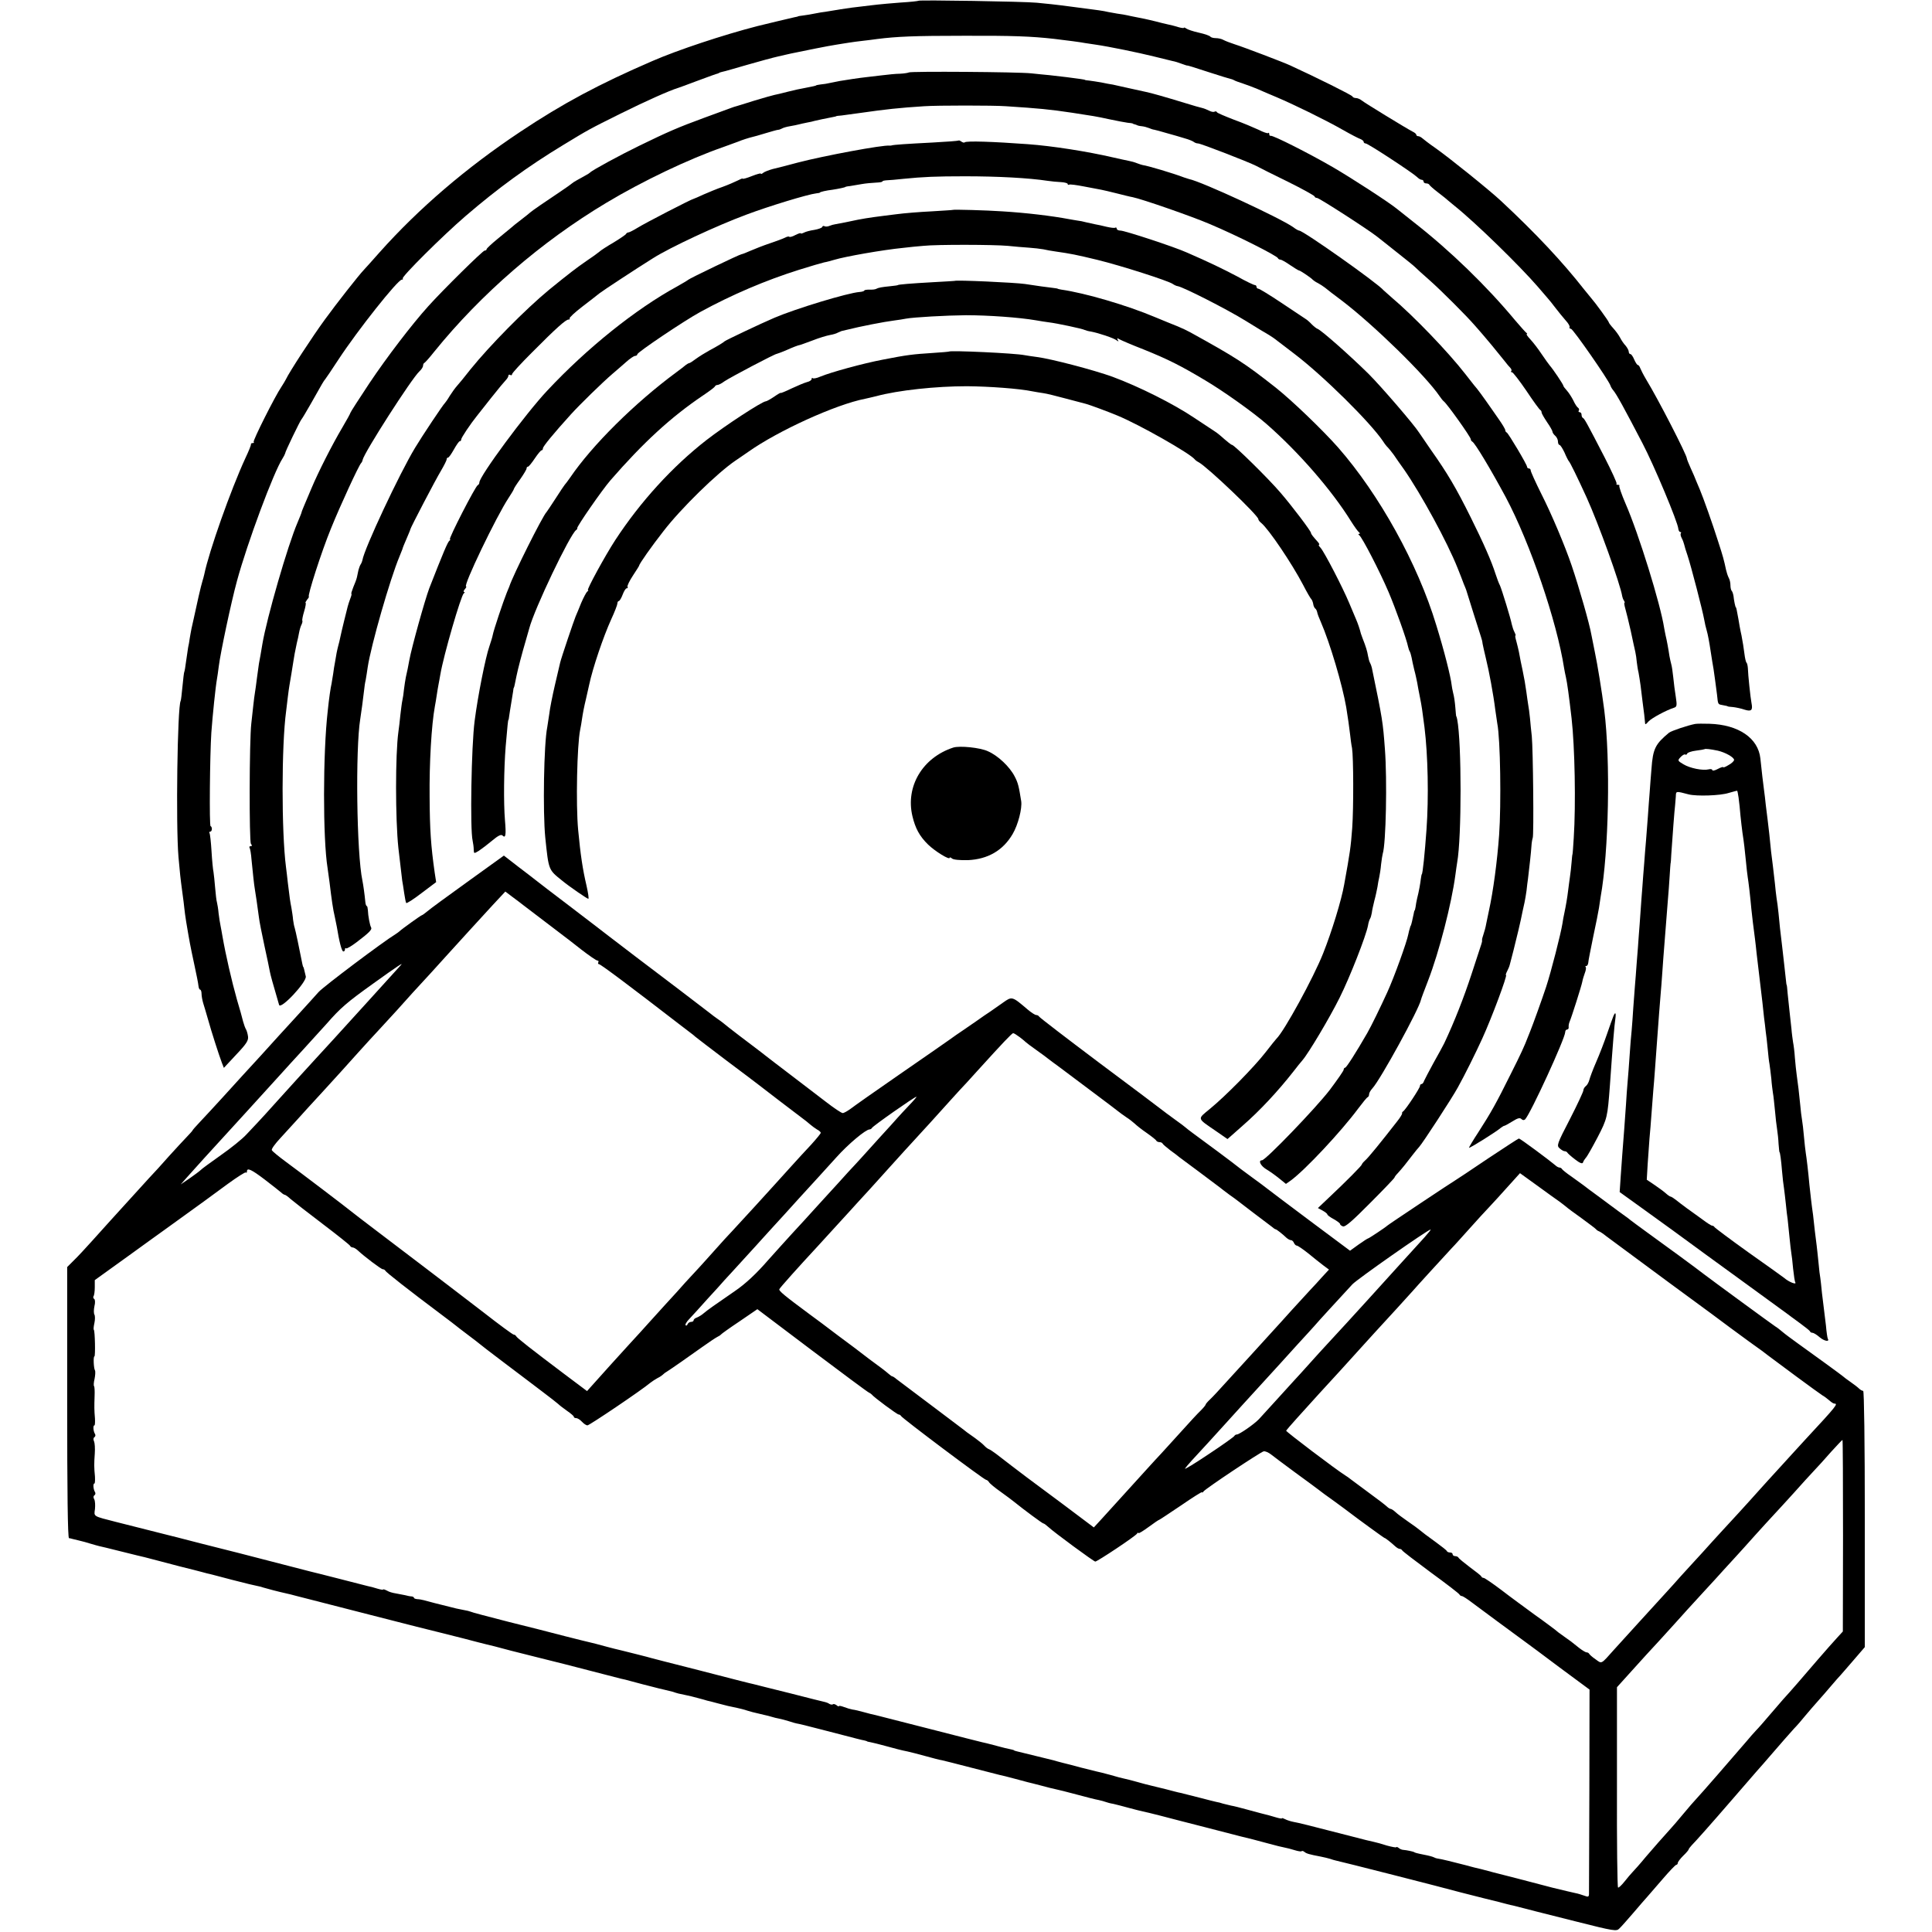
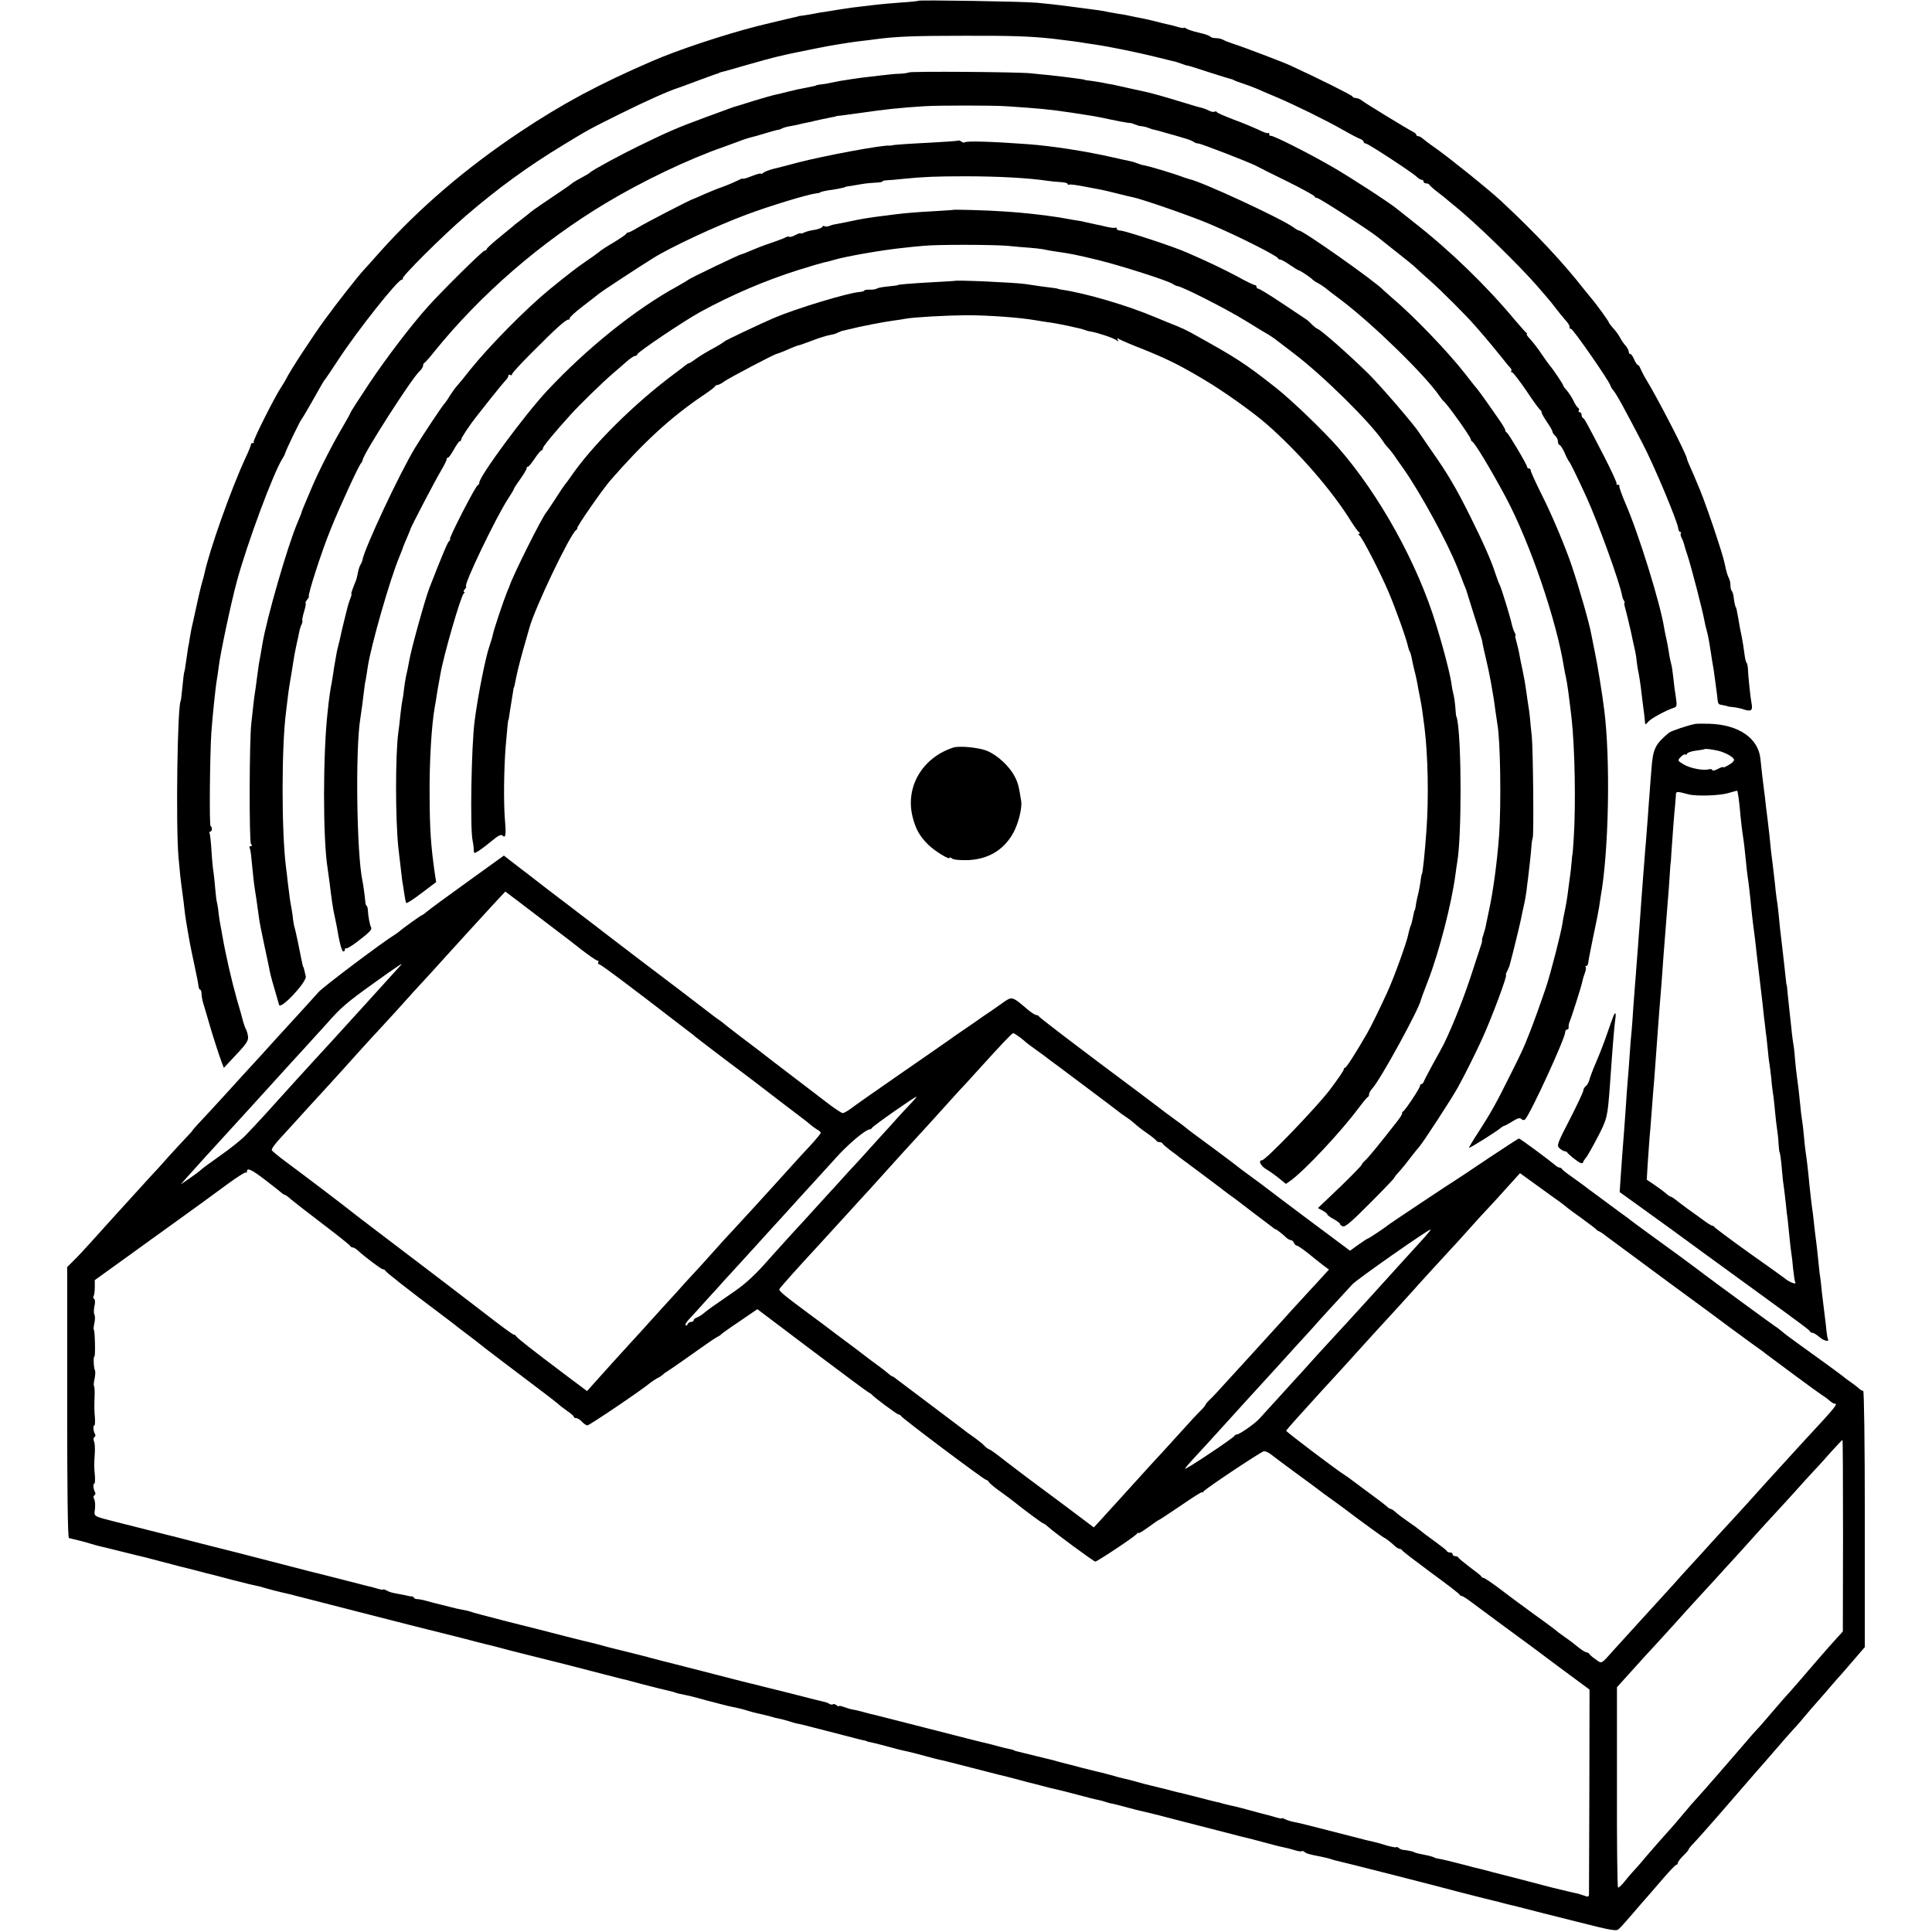
<svg xmlns="http://www.w3.org/2000/svg" version="1.0" width="1064pt" height="1064pt" viewBox="0 0 1064 1064" preserveAspectRatio="xMidYMid meet">
  <g transform="translate(0,1064) scale(0.1,-0.1)" fill="#000000" stroke="none">
    <path d="M5059 10636 c-2 -2 -47 -7 -99 -10 -52 -4 -108 -9 -125 -11 -16 -2 -55 -6 -85 -10 -30 -3 -84 -10 -120 -16 -36 -6 -74 -12 -85 -14 -11 -1 -36 -5 -55 -9 -19 -4 -48 -9 -65 -11 -16 -2 -30 -4 -30 -5 0 -1 -9 -3 -20 -5 -18 -4 -153 -36 -205 -49 -186 -48 -437 -131 -577 -192 -294 -127 -494 -234 -728 -390 -296 -197 -557 -420 -774 -663 -36 -41 -75 -84 -86 -96 -29 -30 -152 -187 -216 -275 -68 -93 -196 -289 -215 -330 -4 -8 -15 -26 -24 -40 -35 -51 -159 -298 -153 -304 4 -3 1 -6 -5 -6 -7 0 -11 -3 -10 -7 1 -5 -13 -39 -31 -77 -79 -171 -200 -512 -226 -639 -2 -10 -7 -27 -10 -37 -8 -25 -32 -130 -49 -211 -3 -13 -8 -35 -11 -49 -3 -14 -7 -38 -10 -55 -2 -16 -6 -39 -9 -51 -2 -12 -7 -45 -11 -75 -4 -30 -8 -56 -10 -59 -2 -3 -6 -39 -10 -80 -4 -41 -8 -77 -10 -80 -18 -31 -27 -684 -12 -860 9 -97 9 -103 22 -200 4 -30 9 -66 10 -80 3 -33 17 -120 22 -145 2 -11 6 -33 9 -50 3 -16 14 -71 25 -121 11 -50 21 -101 22 -113 1 -11 5 -21 9 -21 4 0 8 -10 8 -22 0 -12 4 -35 9 -52 6 -17 17 -58 27 -91 18 -65 59 -193 76 -238 l11 -28 68 73 c57 60 68 78 65 100 -2 15 -7 32 -11 39 -4 6 -11 25 -16 43 -4 17 -19 72 -34 121 -29 103 -62 246 -80 350 -3 17 -7 41 -10 55 -3 14 -8 45 -11 70 -2 25 -7 52 -9 60 -3 9 -7 45 -10 80 -3 36 -7 75 -9 87 -3 13 -8 64 -11 115 -3 50 -8 95 -11 100 -3 4 -1 8 4 8 5 0 9 7 9 15 0 8 -4 15 -7 15 -8 0 -4 392 4 515 7 96 23 251 31 296 2 9 6 40 10 70 9 73 68 352 100 469 56 207 202 600 251 675 7 11 13 23 14 27 0 10 83 181 90 188 3 3 26 41 51 85 64 114 73 129 79 135 3 3 36 52 74 110 107 163 327 440 349 440 6 0 8 3 5 6 -9 8 220 236 347 345 178 153 343 273 536 390 140 85 141 86 314 172 139 69 273 129 320 143 6 2 48 17 95 35 92 34 111 41 123 44 4 2 8 3 10 5 1 1 9 3 17 5 8 1 69 19 135 38 66 19 143 40 170 46 28 6 59 14 70 16 51 11 215 44 251 49 21 4 53 8 69 11 17 3 50 7 75 10 25 3 61 7 80 10 110 14 205 18 480 18 266 1 370 -3 495 -17 69 -8 151 -19 170 -23 11 -2 38 -6 60 -9 70 -10 236 -44 320 -65 44 -11 90 -22 102 -25 12 -2 35 -9 50 -15 16 -6 29 -10 30 -10 5 1 26 -6 128 -39 55 -18 105 -33 110 -34 6 -1 15 -4 20 -7 6 -4 28 -12 50 -19 22 -7 58 -21 80 -30 22 -10 69 -30 105 -45 99 -42 276 -129 365 -180 44 -25 88 -48 98 -51 9 -4 17 -10 17 -15 0 -5 5 -9 11 -9 13 0 258 -161 282 -184 9 -9 20 -16 26 -16 6 0 11 -4 11 -10 0 -5 6 -10 14 -10 8 0 16 -3 18 -8 2 -4 23 -23 48 -42 25 -19 50 -39 56 -45 7 -5 22 -19 35 -29 115 -92 357 -328 459 -446 25 -29 50 -58 55 -64 6 -6 24 -29 40 -50 17 -22 42 -53 57 -70 15 -16 25 -33 22 -38 -3 -4 1 -8 8 -9 11 0 207 -282 217 -312 2 -7 9 -19 16 -27 18 -21 62 -102 160 -290 65 -124 195 -435 198 -472 1 -10 6 -18 11 -18 5 0 6 -3 3 -6 -3 -4 -2 -15 4 -26 6 -11 12 -27 14 -36 2 -9 10 -37 19 -62 19 -57 83 -304 91 -350 3 -19 10 -48 15 -65 5 -16 14 -64 20 -105 6 -41 14 -88 17 -105 6 -40 11 -79 19 -140 6 -58 4 -53 35 -59 13 -2 24 -5 24 -6 0 -1 14 -3 30 -4 17 -2 45 -8 62 -14 38 -12 47 -4 39 36 -6 31 -19 155 -20 192 -1 14 -4 27 -7 30 -4 3 -9 25 -12 50 -3 25 -10 70 -16 100 -7 30 -14 71 -17 90 -8 45 -12 65 -14 65 -3 0 -11 39 -13 62 -2 12 -6 25 -10 29 -4 4 -7 18 -7 31 0 14 -4 32 -10 42 -5 10 -11 29 -14 42 -12 56 -16 72 -45 161 -28 89 -82 241 -100 283 -5 11 -13 31 -19 45 -5 14 -19 46 -31 72 -12 26 -21 50 -21 53 0 19 -158 327 -224 435 -15 25 -29 53 -33 63 -3 9 -9 17 -13 17 -4 0 -13 14 -20 30 -7 17 -16 30 -21 30 -5 0 -9 6 -9 13 0 7 -8 22 -17 33 -10 10 -24 31 -31 45 -8 15 -25 38 -38 52 -13 14 -24 29 -24 32 0 6 -76 110 -95 131 -5 6 -23 28 -40 49 -119 152 -267 310 -458 488 -63 59 -284 237 -362 292 -32 22 -63 46 -71 53 -7 6 -17 12 -23 12 -6 0 -11 3 -11 8 0 4 -9 12 -20 17 -33 17 -264 158 -281 172 -8 7 -23 13 -31 13 -9 0 -18 4 -20 9 -2 7 -197 104 -343 171 -34 16 -257 101 -305 116 -25 8 -53 19 -62 24 -10 6 -29 10 -42 10 -14 0 -27 4 -30 8 -3 5 -31 15 -63 22 -32 7 -64 18 -70 23 -7 5 -13 7 -13 4 0 -3 -15 -1 -32 4 -18 6 -44 12 -58 15 -14 3 -43 10 -65 16 -22 5 -49 12 -60 14 -11 2 -45 9 -75 15 -30 7 -65 13 -77 14 -12 2 -34 6 -50 9 -31 7 -37 8 -208 30 -66 9 -149 18 -185 21 -72 7 -645 16 -651 11z" />
    <path d="M5005 10241 c-3 -2 -25 -6 -48 -7 -23 0 -69 -5 -102 -9 -33 -4 -71 -8 -85 -10 -30 -3 -117 -16 -145 -21 -11 -2 -33 -7 -50 -10 -16 -4 -41 -8 -55 -9 -14 -2 -25 -4 -25 -5 0 -2 -18 -6 -65 -15 -19 -3 -60 -12 -91 -20 -30 -8 -64 -16 -75 -18 -10 -2 -59 -16 -109 -31 -49 -16 -94 -29 -100 -31 -5 -1 -17 -5 -25 -8 -8 -3 -76 -28 -150 -55 -147 -54 -202 -78 -360 -155 -101 -49 -260 -135 -270 -147 -3 -3 -15 -11 -27 -17 -13 -7 -33 -19 -45 -25 -13 -7 -25 -15 -28 -18 -3 -3 -32 -24 -65 -46 -71 -47 -158 -107 -165 -114 -3 -3 -25 -21 -50 -40 -25 -19 -50 -39 -56 -45 -6 -5 -39 -32 -73 -60 -33 -27 -61 -53 -61 -57 0 -5 -5 -8 -11 -8 -10 0 -230 -217 -310 -306 -92 -102 -230 -283 -325 -425 -57 -86 -104 -159 -104 -162 0 -3 -20 -40 -45 -82 -54 -91 -132 -244 -170 -335 -15 -36 -34 -80 -41 -97 -8 -18 -14 -35 -14 -38 -1 -3 -10 -26 -21 -52 -54 -125 -170 -527 -194 -670 -7 -43 -14 -83 -19 -108 -2 -12 -7 -48 -11 -80 -4 -33 -9 -69 -11 -80 -2 -11 -6 -42 -9 -70 -3 -27 -8 -72 -11 -100 -11 -94 -12 -649 -2 -662 7 -9 7 -13 -1 -13 -7 0 -10 -4 -6 -10 3 -5 8 -33 10 -62 8 -80 14 -140 19 -168 4 -25 13 -82 22 -152 2 -20 16 -90 30 -155 14 -65 28 -129 30 -143 4 -21 15 -61 51 -184 8 -29 154 127 147 157 -9 39 -12 52 -14 52 -1 0 -3 8 -5 17 -15 78 -38 186 -42 198 -3 8 -7 29 -9 45 -1 17 -6 46 -9 65 -7 36 -9 48 -20 140 -3 30 -8 69 -10 85 -25 194 -25 670 1 860 2 17 6 50 9 75 3 25 7 54 9 65 5 29 17 101 21 128 3 23 11 66 20 107 4 14 9 39 12 55 3 17 9 37 14 46 4 9 6 18 4 21 -2 2 2 25 10 51 8 26 11 47 8 47 -3 0 1 7 8 17 8 9 12 17 10 17 -9 3 69 247 122 376 50 124 154 349 166 360 3 3 7 10 8 17 8 40 271 450 313 488 11 10 20 24 20 31 0 7 3 14 8 16 4 2 29 30 55 63 257 317 587 603 946 818 200 120 454 241 641 306 36 13 74 27 85 31 21 9 62 22 80 26 6 1 37 10 70 20 33 10 65 19 70 19 6 0 15 4 21 7 6 4 26 10 45 13 19 3 41 8 49 10 8 2 29 7 45 10 17 3 35 7 40 9 11 3 68 15 100 21 11 2 20 4 20 5 0 1 14 3 30 4 17 2 66 9 110 15 133 19 205 27 345 36 74 5 381 5 450 0 183 -12 238 -17 365 -36 117 -18 127 -19 205 -36 41 -9 86 -17 100 -19 14 -1 26 -3 28 -4 1 -2 7 -4 12 -5 6 -1 11 -4 13 -5 1 -1 12 -4 24 -5 12 -1 30 -6 40 -10 10 -4 23 -9 28 -9 6 -1 37 -9 70 -19 33 -9 78 -22 100 -29 22 -6 44 -15 50 -20 5 -4 15 -8 23 -8 15 0 278 -102 321 -124 14 -8 92 -47 174 -87 81 -40 147 -77 147 -81 0 -4 6 -8 13 -8 12 0 286 -177 332 -214 11 -9 59 -46 106 -84 47 -37 93 -74 101 -82 8 -8 46 -43 84 -76 66 -59 199 -192 244 -244 12 -14 34 -38 48 -55 23 -26 64 -76 122 -148 8 -11 20 -25 27 -32 7 -7 9 -15 6 -19 -4 -3 -2 -6 4 -6 5 0 41 -46 79 -102 38 -57 72 -104 77 -106 4 -2 7 -8 7 -14 0 -5 14 -29 30 -53 17 -24 30 -48 30 -53 0 -5 7 -15 15 -22 8 -7 15 -21 15 -31 0 -11 4 -19 8 -19 5 0 17 -19 28 -42 10 -24 21 -45 24 -48 6 -5 46 -86 98 -200 65 -143 186 -478 196 -544 1 -6 5 -17 9 -23 5 -7 6 -13 3 -13 -2 0 0 -15 5 -32 5 -18 19 -73 30 -123 10 -49 22 -101 25 -115 3 -14 7 -39 8 -55 2 -17 6 -44 10 -60 3 -17 8 -48 11 -70 3 -22 8 -62 11 -90 9 -66 11 -86 13 -109 1 -19 2 -19 20 1 18 19 98 62 142 76 14 5 15 13 8 59 -5 29 -11 78 -14 108 -3 30 -8 63 -11 72 -3 10 -7 30 -10 45 -5 36 -16 94 -21 113 -2 8 -5 26 -8 41 -20 131 -140 519 -213 686 -22 51 -37 95 -34 98 3 3 -1 5 -8 5 -7 0 -11 3 -7 6 3 3 -27 69 -67 147 -97 188 -110 211 -118 215 -5 2 -8 10 -8 18 0 8 -5 14 -11 14 -5 0 -8 4 -4 9 3 5 1 12 -5 16 -5 3 -17 21 -25 39 -9 18 -25 43 -35 54 -11 12 -20 24 -20 27 0 7 -57 92 -75 112 -5 6 -26 35 -45 63 -19 29 -47 65 -62 81 -15 16 -24 29 -20 29 4 0 3 4 -3 8 -5 4 -32 34 -60 67 -158 190 -357 383 -555 538 -47 37 -90 71 -97 77 -44 36 -249 169 -352 229 -133 77 -331 177 -343 173 -5 -1 -8 3 -8 10 0 6 -3 9 -6 5 -3 -3 -27 5 -52 18 -26 12 -87 38 -137 56 -49 19 -92 37 -93 41 -2 5 -8 6 -13 3 -5 -3 -18 -1 -29 5 -12 6 -29 13 -38 15 -9 2 -53 14 -97 28 -108 33 -185 55 -215 61 -14 3 -55 12 -91 20 -36 8 -77 17 -90 20 -13 2 -42 7 -64 12 -22 4 -51 8 -65 10 -14 1 -25 3 -25 4 0 1 -11 3 -25 5 -14 2 -47 6 -75 10 -27 3 -70 8 -95 11 -25 2 -70 7 -100 10 -72 8 -668 12 -675 5z" />
    <path d="M5279 9866 c-2 -2 -67 -7 -144 -11 -136 -7 -215 -12 -225 -16 -3 -1 -8 -1 -11 -1 -35 5 -362 -56 -504 -93 -55 -15 -118 -31 -140 -36 -21 -6 -45 -15 -52 -21 -7 -6 -13 -8 -13 -4 0 3 -22 -3 -50 -14 -27 -11 -50 -17 -50 -14 0 3 -12 -2 -27 -10 -16 -8 -53 -24 -83 -35 -30 -10 -77 -30 -105 -42 -27 -13 -52 -23 -55 -24 -11 -1 -270 -135 -308 -159 -23 -14 -46 -26 -51 -26 -5 0 -11 -4 -13 -8 -1 -4 -32 -25 -68 -47 -36 -21 -72 -44 -80 -52 -8 -7 -40 -30 -70 -50 -50 -34 -102 -74 -205 -158 -130 -107 -328 -308 -433 -438 -31 -40 -65 -81 -75 -92 -10 -11 -28 -36 -40 -55 -11 -19 -24 -37 -27 -40 -9 -7 -127 -184 -164 -246 -85 -140 -281 -558 -290 -619 -1 -5 -5 -16 -9 -22 -5 -7 -10 -22 -13 -33 -2 -11 -6 -28 -8 -38 -2 -10 -11 -35 -20 -55 -8 -20 -13 -37 -11 -37 3 0 0 -12 -6 -27 -6 -16 -12 -35 -14 -43 -2 -8 -11 -44 -20 -80 -9 -36 -18 -76 -21 -90 -3 -14 -7 -33 -10 -42 -3 -10 -7 -29 -10 -43 -2 -14 -6 -37 -9 -52 -3 -16 -8 -44 -10 -63 -3 -19 -7 -44 -9 -55 -5 -21 -14 -81 -21 -150 -27 -234 -27 -705 -1 -865 2 -14 7 -50 11 -80 11 -92 19 -149 29 -190 3 -14 8 -38 11 -54 13 -81 27 -136 36 -136 5 0 9 5 9 12 0 6 3 9 6 5 3 -3 29 12 58 34 70 53 86 70 80 81 -7 11 -17 65 -18 96 -1 12 -3 22 -6 22 -3 0 -7 10 -8 23 -4 42 -11 92 -16 117 -32 149 -39 724 -12 890 4 23 17 120 22 165 1 11 4 34 8 50 3 17 8 48 11 70 18 120 123 486 175 610 7 17 14 35 16 40 1 6 11 31 23 58 11 26 21 49 21 52 1 9 137 270 169 323 17 29 31 57 31 62 0 6 3 10 8 10 4 0 18 20 32 45 14 25 28 45 32 45 5 0 8 4 8 10 0 9 50 84 87 130 6 8 42 53 79 100 37 47 74 91 81 98 7 7 13 18 13 23 0 6 5 7 10 4 6 -3 10 -2 10 4 0 6 49 59 108 118 136 137 188 183 203 183 7 0 9 3 6 6 -3 4 28 33 71 66 42 32 84 65 94 73 13 11 211 141 293 192 94 60 354 181 516 241 125 47 339 112 384 117 11 1 20 3 20 4 0 4 36 12 70 16 33 5 70 13 70 15 0 1 11 4 25 5 14 2 43 7 65 11 22 4 57 7 77 8 21 1 38 3 38 7 0 3 10 5 23 6 12 0 54 4 92 8 110 11 179 14 340 14 179 0 350 -9 455 -25 19 -3 52 -6 72 -7 21 -1 38 -6 38 -10 0 -5 3 -6 8 -4 4 3 41 -2 82 -10 41 -8 84 -16 95 -18 11 -2 49 -11 85 -20 36 -9 75 -19 88 -21 50 -10 322 -104 427 -149 149 -63 367 -173 373 -187 2 -5 8 -8 14 -8 5 0 29 -13 53 -30 24 -16 46 -30 50 -30 6 0 67 -41 75 -51 3 -3 15 -12 28 -18 13 -7 31 -19 40 -26 9 -8 52 -41 95 -73 174 -133 458 -410 536 -525 8 -12 18 -24 22 -27 18 -13 149 -197 149 -209 0 -5 4 -11 8 -13 14 -6 100 -149 185 -307 134 -252 281 -683 321 -941 2 -14 7 -36 10 -50 7 -31 17 -104 31 -225 18 -158 24 -475 12 -660 -3 -49 -6 -90 -7 -90 -1 0 -3 -20 -5 -45 -2 -25 -6 -61 -9 -80 -3 -19 -7 -53 -10 -75 -5 -42 -12 -82 -21 -125 -3 -14 -8 -38 -10 -55 -9 -57 -63 -268 -90 -350 -20 -61 -74 -211 -88 -245 -6 -14 -11 -27 -12 -30 -19 -50 -38 -92 -96 -207 -80 -161 -107 -209 -177 -318 -29 -44 -52 -83 -52 -86 0 -6 151 88 177 111 7 5 15 10 18 10 3 0 23 11 44 24 29 18 41 22 50 13 7 -7 14 -7 20 -2 30 31 221 447 221 481 0 8 5 14 10 14 6 0 10 6 9 13 -1 6 1 19 4 27 12 27 67 201 71 223 2 12 9 34 14 48 6 15 8 30 5 33 -4 3 -2 6 3 6 5 0 10 8 11 18 0 9 13 73 27 142 15 69 29 141 32 160 3 19 7 46 9 60 45 248 55 752 20 1030 -13 101 -37 249 -52 320 -8 41 -17 84 -19 95 -10 59 -68 261 -108 379 -36 107 -112 287 -168 397 -32 64 -58 122 -58 128 0 6 -4 11 -10 11 -5 0 -10 4 -10 9 0 12 -103 185 -112 189 -5 2 -8 8 -8 13 0 5 -16 32 -35 59 -19 28 -52 74 -72 103 -20 28 -41 57 -47 64 -12 14 -17 20 -66 83 -94 121 -284 319 -405 421 -22 19 -42 37 -45 40 -32 39 -443 329 -465 329 -4 0 -19 8 -33 19 -73 51 -504 251 -574 265 -7 2 -20 6 -28 9 -57 22 -198 64 -227 68 -5 1 -18 5 -31 10 -12 5 -33 11 -45 13 -12 2 -51 11 -87 19 -143 33 -333 63 -470 73 -190 14 -339 19 -347 10 -3 -3 -11 -1 -18 4 -7 5 -14 8 -16 6z" />
    <path d="M5247 9484 c-1 -1 -54 -4 -117 -8 -63 -3 -151 -10 -195 -16 -44 -5 -100 -13 -125 -16 -25 -3 -63 -10 -85 -14 -45 -10 -102 -21 -125 -25 -8 -1 -23 -5 -32 -9 -9 -4 -21 -5 -27 -2 -5 3 -11 2 -13 -4 -1 -5 -21 -12 -43 -16 -22 -3 -48 -10 -57 -15 -10 -5 -18 -7 -18 -4 0 3 -13 -1 -29 -9 -16 -9 -31 -13 -34 -10 -3 3 -13 1 -24 -5 -10 -5 -47 -19 -83 -31 -36 -12 -84 -31 -107 -41 -24 -11 -46 -19 -49 -19 -9 0 -288 -134 -294 -141 -3 -3 -30 -19 -60 -36 -229 -125 -496 -339 -716 -574 -121 -129 -374 -472 -374 -506 0 -6 -4 -13 -9 -15 -12 -4 -163 -298 -153 -298 4 0 2 -4 -3 -8 -9 -6 -34 -65 -111 -262 -24 -64 -97 -325 -110 -397 -5 -30 -12 -62 -19 -93 -3 -14 -7 -43 -10 -65 -2 -22 -6 -50 -9 -62 -3 -12 -7 -48 -11 -80 -3 -32 -8 -74 -11 -94 -17 -123 -17 -479 0 -639 9 -80 18 -157 21 -179 3 -13 7 -45 11 -70 4 -25 8 -49 11 -54 2 -4 40 20 84 54 l81 61 -8 52 c-21 148 -27 236 -28 416 -2 185 10 397 29 500 3 14 7 41 10 60 3 19 7 46 10 60 3 14 7 39 10 55 18 107 114 436 129 447 6 4 7 8 2 8 -5 0 -3 7 4 15 7 8 10 15 7 15 -19 0 167 387 234 488 16 24 29 46 29 49 0 3 16 28 35 54 19 27 35 54 35 59 0 6 3 10 8 10 4 0 21 21 37 45 17 25 33 45 38 45 4 0 7 5 7 11 0 10 58 81 155 188 48 53 175 177 229 223 22 18 55 48 75 65 20 18 42 33 49 33 6 0 12 4 12 9 0 11 259 185 345 232 177 97 364 176 545 233 63 20 126 38 139 41 13 2 38 9 55 14 59 18 268 55 381 66 33 4 83 9 110 11 74 8 390 7 465 0 36 -4 88 -8 116 -10 28 -2 64 -6 80 -9 16 -4 46 -9 67 -12 84 -12 114 -18 230 -46 131 -32 393 -116 416 -133 7 -5 19 -11 27 -12 31 -5 273 -128 376 -192 60 -37 117 -72 127 -77 10 -6 31 -20 47 -33 16 -12 56 -43 89 -68 160 -121 423 -381 493 -486 8 -13 20 -28 26 -33 6 -6 20 -24 32 -40 11 -17 36 -52 56 -80 95 -137 239 -401 296 -545 12 -30 27 -68 33 -85 7 -16 13 -32 14 -35 5 -18 78 -248 82 -260 3 -8 7 -24 8 -35 2 -11 10 -47 18 -80 17 -68 42 -202 52 -285 4 -30 9 -64 11 -75 17 -85 22 -445 10 -613 -10 -142 -33 -314 -56 -417 -5 -22 -11 -54 -15 -72 -3 -18 -10 -44 -15 -58 -5 -14 -9 -29 -8 -33 1 -4 -1 -14 -4 -22 -3 -8 -27 -82 -54 -165 -42 -128 -93 -259 -150 -380 -8 -16 -35 -66 -60 -110 -24 -44 -47 -88 -51 -97 -3 -10 -9 -18 -14 -18 -5 0 -9 -5 -9 -11 0 -11 -79 -131 -93 -140 -5 -3 -7 -8 -5 -11 1 -2 -10 -22 -27 -43 -88 -113 -160 -202 -177 -216 -10 -9 -18 -19 -18 -22 0 -6 -86 -93 -185 -186 l-57 -54 26 -14 c14 -8 26 -17 26 -21 0 -4 16 -16 35 -26 19 -11 35 -22 35 -27 0 -4 7 -10 16 -13 12 -5 53 31 150 129 74 74 134 137 134 140 0 3 8 14 18 24 23 25 51 60 82 101 14 18 30 38 36 44 18 19 181 269 212 326 37 66 101 195 135 270 53 116 140 350 131 350 -3 0 0 9 6 21 6 11 13 28 15 37 2 9 11 44 20 77 15 59 41 166 50 215 3 14 8 36 11 50 3 14 8 43 11 65 2 22 6 51 8 65 7 57 17 147 19 180 1 20 5 40 7 45 7 12 2 490 -5 560 -3 28 -8 73 -10 100 -3 28 -7 61 -10 75 -2 14 -7 45 -10 70 -6 44 -11 71 -21 120 -6 27 -13 61 -20 100 -3 14 -9 40 -14 58 -5 17 -8 32 -5 32 3 0 0 8 -5 18 -6 11 -12 30 -15 43 -7 36 -55 191 -65 214 -6 11 -17 40 -25 65 -22 69 -64 165 -136 310 -81 163 -128 243 -220 373 -30 44 -59 86 -65 95 -28 44 -208 253 -277 322 -97 96 -260 241 -282 249 -6 2 -20 13 -32 25 -11 12 -27 26 -36 31 -9 6 -68 45 -132 88 -63 42 -120 77 -126 77 -5 0 -10 5 -10 10 0 6 -4 10 -9 10 -6 0 -50 21 -98 48 -82 43 -154 78 -276 131 -71 32 -343 121 -366 121 -12 0 -21 5 -21 11 0 5 -4 8 -8 5 -4 -3 -26 0 -48 5 -21 5 -50 12 -64 14 -14 3 -36 8 -50 11 -14 4 -34 8 -45 9 -11 2 -32 5 -47 8 -95 18 -237 35 -368 43 -88 6 -269 11 -273 8z" />
    <path d="M5257 9093 c-1 0 -54 -4 -117 -7 -126 -7 -195 -13 -195 -16 0 -1 -18 -4 -40 -6 -50 -5 -67 -8 -80 -15 -5 -3 -22 -5 -37 -4 -16 0 -28 -2 -28 -5 0 -3 -12 -7 -26 -8 -66 -5 -352 -92 -469 -142 -73 -31 -269 -124 -275 -130 -7 -7 -40 -27 -85 -51 -22 -12 -54 -32 -72 -45 -17 -13 -34 -24 -38 -24 -3 0 -11 -5 -18 -10 -7 -6 -30 -24 -52 -40 -229 -169 -464 -402 -585 -580 -13 -19 -27 -37 -30 -40 -3 -3 -25 -36 -50 -75 -25 -38 -47 -72 -50 -75 -21 -20 -187 -352 -205 -410 -1 -3 -7 -18 -14 -34 -18 -44 -73 -208 -77 -232 -2 -12 -11 -40 -19 -64 -21 -60 -63 -270 -81 -410 -18 -137 -26 -598 -11 -660 3 -14 6 -36 6 -49 1 -23 1 -23 29 -6 15 10 48 35 73 56 32 27 49 35 56 28 18 -18 21 2 14 84 -8 97 -6 281 4 407 10 117 13 145 15 145 1 0 3 9 4 20 2 11 6 43 11 70 5 28 9 58 11 68 1 9 2 18 4 20 2 2 5 17 14 62 8 40 31 127 51 195 9 30 18 62 20 70 28 107 224 517 258 541 5 3 7 8 6 10 -5 6 137 211 183 264 181 208 332 347 508 466 36 24 67 47 68 52 2 4 8 7 14 7 5 0 22 8 36 19 30 21 277 151 289 152 5 1 26 9 48 18 40 18 71 30 80 31 3 0 34 12 70 25 35 14 79 27 96 30 18 3 37 9 43 13 6 3 16 7 21 9 6 1 19 4 30 7 71 18 204 44 260 51 22 3 51 7 64 10 43 8 222 18 331 19 122 0 292 -12 385 -28 22 -4 54 -9 70 -11 44 -5 189 -36 198 -42 4 -2 20 -7 35 -9 43 -8 126 -36 141 -48 12 -8 13 -8 7 2 -6 11 -4 11 10 3 11 -6 69 -31 131 -55 136 -55 202 -88 341 -171 98 -58 264 -176 337 -240 176 -154 359 -364 465 -535 19 -30 39 -58 45 -62 6 -5 6 -8 0 -8 -6 0 -5 -3 1 -8 15 -10 112 -197 161 -312 38 -89 100 -262 108 -303 2 -9 6 -21 9 -25 3 -5 7 -19 10 -33 2 -13 9 -44 15 -69 7 -25 13 -56 16 -70 2 -14 9 -50 15 -80 10 -50 13 -72 25 -165 19 -153 24 -386 11 -565 -9 -127 -21 -245 -26 -245 -1 0 -3 -11 -5 -25 -3 -26 -10 -67 -21 -110 -3 -14 -7 -34 -8 -45 -2 -11 -4 -20 -6 -20 -1 0 -3 -9 -5 -20 -5 -26 -13 -59 -15 -62 -2 -2 -4 -7 -5 -13 -1 -5 -4 -13 -5 -17 -1 -5 -3 -12 -4 -18 -8 -43 -78 -237 -116 -320 -37 -81 -89 -188 -110 -224 -61 -106 -115 -191 -122 -191 -4 0 -8 -5 -8 -11 0 -6 -35 -56 -77 -112 -76 -99 -353 -387 -373 -387 -22 0 -8 -30 23 -49 19 -11 51 -34 72 -51 l37 -30 27 19 c77 56 276 268 371 396 25 33 48 62 53 63 4 2 7 9 7 16 0 7 8 21 18 32 44 47 258 438 268 489 1 6 19 53 39 105 61 158 129 423 150 580 3 25 8 56 10 70 25 138 25 661 0 789 -2 9 -4 16 -5 16 -1 0 -3 22 -5 48 -2 27 -7 63 -12 80 -4 18 -8 37 -8 42 -5 47 -41 190 -85 332 -102 338 -314 720 -541 979 -84 95 -252 257 -344 330 -173 136 -217 164 -470 304 -16 9 -48 24 -70 33 -22 8 -78 32 -125 51 -152 64 -382 132 -515 151 -11 2 -20 4 -20 5 0 1 -13 3 -30 5 -29 3 -84 11 -150 21 -55 8 -382 23 -388 17z" />
-     <path d="M5227 8704 c-1 -1 -43 -5 -93 -8 -107 -7 -136 -10 -274 -37 -109 -21 -281 -68 -342 -93 -20 -9 -38 -12 -42 -9 -3 4 -6 2 -6 -4 0 -6 -11 -14 -25 -17 -15 -4 -53 -20 -85 -35 -33 -16 -60 -27 -60 -25 0 3 -17 -7 -37 -21 -21 -14 -41 -25 -45 -25 -20 0 -225 -134 -328 -214 -186 -145 -362 -337 -502 -551 -56 -86 -159 -275 -150 -275 4 0 2 -4 -4 -8 -5 -4 -20 -32 -33 -62 -12 -30 -26 -64 -31 -75 -10 -24 -80 -231 -85 -254 -2 -9 -15 -65 -29 -124 -14 -60 -28 -131 -31 -159 -4 -28 -9 -60 -11 -72 -19 -92 -25 -467 -11 -609 19 -181 17 -176 93 -237 40 -33 138 -100 144 -100 4 0 -1 33 -10 73 -21 89 -33 169 -46 307 -13 140 -6 466 11 550 3 14 8 43 11 65 3 22 12 69 21 105 8 36 16 72 18 80 19 90 77 262 121 359 19 41 34 80 34 87 0 8 4 14 8 14 4 0 14 16 21 35 7 19 17 35 22 35 6 0 8 4 5 8 -3 5 10 32 29 61 19 29 35 54 35 56 0 9 69 107 134 190 98 127 296 320 396 388 14 9 45 31 70 48 165 117 484 262 645 293 11 2 38 9 60 14 122 33 330 55 500 55 123 -1 288 -13 360 -28 17 -3 44 -8 60 -10 17 -2 73 -16 125 -30 52 -14 102 -27 110 -29 20 -5 125 -44 175 -65 121 -50 399 -208 425 -241 3 -4 12 -11 22 -16 49 -27 328 -293 328 -313 0 -5 7 -14 16 -21 42 -35 168 -222 230 -340 21 -41 42 -77 46 -80 3 -3 8 -14 10 -25 1 -11 7 -23 11 -26 5 -3 9 -12 11 -20 1 -8 10 -32 20 -54 51 -117 119 -348 140 -470 8 -49 18 -118 22 -155 2 -19 6 -51 10 -70 8 -49 9 -327 1 -440 -8 -106 -12 -134 -44 -310 -15 -87 -69 -262 -116 -380 -53 -134 -215 -430 -257 -470 -3 -3 -30 -36 -60 -75 -63 -81 -218 -239 -307 -312 -70 -58 -73 -49 35 -123 l62 -43 23 20 c12 11 39 35 61 54 93 81 193 188 280 299 19 25 41 52 49 61 33 38 150 234 205 345 56 112 145 339 156 397 2 15 8 32 11 37 4 6 8 21 10 33 1 12 8 42 14 67 7 25 14 59 17 75 2 17 7 41 10 55 3 14 8 45 10 70 3 25 7 51 9 58 18 54 25 409 12 577 -11 149 -13 163 -72 448 -2 9 -7 22 -10 27 -4 6 -8 23 -11 38 -4 25 -11 49 -30 97 -4 11 -8 22 -9 25 -6 25 -18 59 -25 75 -5 11 -23 54 -40 95 -37 88 -135 277 -157 303 -9 9 -13 17 -9 17 4 0 1 7 -6 15 -27 30 -38 44 -38 50 0 10 -105 149 -170 224 -65 76 -253 261 -265 261 -4 0 -21 13 -69 55 -7 6 -19 15 -27 20 -9 6 -60 40 -115 76 -112 75 -301 170 -447 224 -102 37 -338 99 -417 109 -25 3 -55 8 -67 10 -53 11 -408 27 -416 20z" />
    <path d="M9335 6653 c-41 -8 -130 -38 -143 -48 -76 -63 -89 -88 -97 -200 -3 -39 -8 -97 -10 -130 -3 -33 -7 -94 -10 -135 -3 -41 -8 -100 -10 -130 -3 -30 -7 -86 -10 -125 -3 -38 -8 -97 -10 -130 -3 -33 -7 -94 -10 -135 -3 -41 -7 -102 -10 -135 -2 -33 -7 -98 -11 -145 -3 -47 -8 -105 -10 -130 -2 -25 -6 -79 -9 -120 -2 -41 -7 -97 -9 -125 -3 -27 -8 -88 -11 -135 -3 -47 -8 -112 -11 -145 -3 -33 -7 -89 -9 -125 -3 -36 -7 -99 -10 -140 -9 -114 -12 -157 -19 -255 l-6 -90 125 -90 c136 -98 216 -156 255 -185 14 -11 140 -102 280 -204 140 -102 260 -189 265 -193 6 -5 35 -26 65 -48 30 -22 57 -43 58 -47 2 -5 8 -8 14 -8 6 0 24 -11 40 -25 26 -22 56 -26 44 -7 -2 4 -7 36 -10 72 -4 36 -9 76 -11 90 -2 14 -7 54 -11 90 -3 36 -8 73 -9 82 -2 9 -7 48 -10 85 -4 37 -8 79 -10 93 -2 14 -6 50 -10 80 -3 30 -8 71 -10 90 -7 46 -16 127 -20 165 -6 69 -16 152 -20 175 -2 14 -7 54 -10 90 -3 36 -8 79 -11 95 -3 17 -7 50 -9 75 -6 64 -14 130 -20 170 -3 19 -7 62 -10 95 -2 33 -7 71 -10 85 -2 14 -7 48 -9 75 -3 28 -8 73 -11 100 -3 28 -7 70 -10 95 -2 25 -4 45 -5 45 -1 0 -3 11 -4 25 -5 43 -16 148 -21 187 -10 78 -15 130 -20 183 -3 30 -8 69 -11 85 -2 17 -7 53 -9 80 -3 28 -8 70 -11 95 -3 25 -8 61 -10 80 -5 57 -15 143 -19 175 -2 17 -7 53 -10 80 -3 28 -7 66 -10 85 -5 36 -13 106 -20 173 -12 112 -120 186 -280 191 -33 1 -69 1 -80 -1z m125 -147 c43 -10 90 -37 90 -51 0 -6 -13 -19 -30 -28 -16 -10 -30 -16 -30 -12 0 3 -13 -1 -30 -10 -16 -9 -30 -11 -30 -6 0 5 -9 7 -20 4 -32 -8 -103 6 -139 28 -32 19 -33 21 -16 39 10 11 21 17 25 15 5 -3 10 -1 12 5 1 5 23 13 48 16 25 3 46 7 47 8 4 4 34 0 73 -8z m115 -261 c3 -22 8 -65 10 -95 3 -30 8 -73 11 -95 10 -65 12 -89 19 -156 3 -35 8 -75 10 -89 4 -23 14 -106 20 -175 3 -31 12 -106 20 -165 2 -19 7 -55 9 -80 10 -82 21 -179 32 -270 3 -25 7 -63 9 -84 3 -21 7 -55 9 -75 3 -20 8 -63 11 -96 3 -33 7 -71 10 -85 2 -14 7 -50 10 -80 2 -30 7 -66 9 -80 3 -14 7 -56 11 -95 3 -38 9 -86 12 -105 3 -19 7 -55 8 -80 2 -25 4 -45 5 -45 3 0 9 -41 14 -104 3 -36 8 -79 11 -96 2 -16 7 -55 10 -85 3 -30 7 -68 10 -85 2 -16 6 -61 10 -98 4 -38 8 -77 10 -87 2 -11 7 -50 10 -87 4 -37 9 -71 12 -75 9 -16 -36 2 -61 24 -6 5 -94 68 -196 140 -102 73 -186 136 -188 140 -2 4 -8 8 -13 8 -5 0 -28 15 -52 33 -24 17 -63 46 -86 62 -23 17 -51 38 -63 48 -12 9 -24 17 -28 17 -3 0 -15 8 -26 18 -10 9 -38 30 -62 46 l-43 29 5 86 c3 47 8 111 10 141 3 30 8 91 11 135 3 44 8 103 10 130 5 51 13 169 20 263 9 129 16 211 20 262 3 30 7 89 10 130 3 41 7 102 10 135 4 56 7 93 20 255 3 36 8 97 10 135 2 39 5 70 5 70 1 0 3 23 4 50 6 91 18 250 21 270 1 11 3 33 4 49 1 30 -1 30 71 11 44 -11 174 -7 220 8 25 7 46 13 47 12 1 0 5 -19 8 -40z" />
-     <path d="M5250 6523 c-169 -55 -264 -214 -225 -378 16 -67 39 -110 86 -156 38 -37 119 -87 119 -73 0 4 6 2 13 -4 8 -7 44 -10 88 -9 109 5 193 53 246 144 30 51 53 141 47 181 -13 81 -17 100 -36 136 -27 53 -92 115 -148 139 -43 20 -155 31 -190 20z" />
+     <path d="M5250 6523 c-169 -55 -264 -214 -225 -378 16 -67 39 -110 86 -156 38 -37 119 -87 119 -73 0 4 6 2 13 -4 8 -7 44 -10 88 -9 109 5 193 53 246 144 30 51 53 141 47 181 -13 81 -17 100 -36 136 -27 53 -92 115 -148 139 -43 20 -155 31 -190 20" />
    <path d="M2575 5784 c-110 -79 -211 -153 -223 -164 -13 -11 -26 -20 -28 -20 -5 0 -116 -80 -124 -89 -3 -3 -13 -10 -22 -16 -65 -39 -399 -290 -424 -319 -17 -19 -69 -77 -115 -127 -98 -107 -111 -121 -204 -224 -38 -42 -83 -91 -100 -109 -16 -18 -66 -73 -110 -121 -44 -48 -99 -108 -123 -133 -23 -24 -42 -46 -42 -48 0 -2 -15 -18 -32 -36 -18 -19 -62 -66 -98 -106 -35 -40 -85 -95 -110 -121 -25 -27 -74 -81 -110 -121 -36 -40 -81 -89 -100 -110 -19 -21 -64 -71 -100 -111 -36 -40 -82 -90 -103 -110 l-37 -37 0 -746 c0 -490 3 -746 10 -747 6 -1 13 -2 18 -4 4 -1 21 -5 37 -9 17 -4 44 -11 62 -17 18 -5 40 -12 50 -14 10 -2 56 -13 103 -25 47 -12 94 -23 105 -26 11 -2 63 -15 115 -29 52 -14 106 -28 118 -31 13 -3 49 -12 80 -20 32 -8 64 -17 72 -19 8 -1 71 -18 140 -36 69 -18 132 -33 140 -34 8 -1 22 -5 30 -8 15 -5 88 -24 125 -32 11 -2 38 -9 60 -15 22 -6 47 -12 55 -14 8 -2 168 -43 355 -91 187 -48 356 -91 375 -95 19 -5 80 -20 135 -34 55 -15 109 -28 120 -31 11 -2 74 -18 140 -36 66 -17 127 -32 135 -34 8 -2 44 -11 80 -20 36 -9 72 -18 80 -20 8 -2 78 -20 155 -40 77 -20 147 -38 155 -40 8 -1 35 -8 60 -15 25 -7 52 -14 60 -16 8 -2 33 -8 55 -14 22 -6 51 -13 65 -16 14 -3 34 -8 45 -11 26 -9 34 -11 70 -18 17 -3 48 -11 70 -17 22 -6 45 -12 50 -14 6 -1 30 -7 55 -14 48 -13 70 -18 110 -26 14 -3 39 -9 56 -15 17 -5 41 -12 53 -14 11 -3 30 -7 42 -10 11 -2 29 -7 39 -10 10 -3 28 -8 41 -10 12 -2 36 -9 53 -14 17 -6 42 -13 56 -15 14 -3 43 -10 65 -16 22 -6 47 -12 55 -14 8 -2 62 -16 120 -31 57 -15 111 -29 120 -30 8 -2 15 -4 15 -5 0 -1 9 -3 20 -5 11 -2 47 -11 80 -20 63 -17 84 -23 124 -31 14 -3 57 -14 97 -25 40 -11 81 -22 91 -23 10 -2 81 -20 158 -40 78 -20 150 -38 160 -41 11 -2 47 -11 80 -20 33 -9 67 -18 75 -20 8 -2 42 -10 75 -19 33 -9 69 -18 80 -20 11 -2 63 -15 115 -29 52 -14 106 -28 120 -30 14 -3 32 -8 40 -11 8 -3 26 -8 40 -10 14 -3 52 -13 85 -22 33 -9 69 -18 79 -20 10 -2 53 -12 95 -23 42 -11 157 -41 256 -66 197 -51 204 -53 255 -65 19 -5 53 -14 75 -20 64 -17 79 -21 100 -25 11 -2 35 -8 54 -14 19 -6 37 -9 39 -6 3 3 10 1 16 -4 11 -9 23 -13 91 -26 17 -3 39 -9 50 -12 11 -4 25 -8 30 -9 26 -5 592 -149 686 -175 58 -15 117 -30 130 -33 13 -3 49 -12 81 -20 31 -8 67 -18 80 -20 12 -3 41 -10 63 -16 51 -13 32 -9 288 -73 206 -52 220 -54 235 -38 10 9 44 48 77 86 33 39 68 79 78 90 10 11 48 55 84 97 37 43 70 78 75 78 4 0 8 5 8 10 0 6 14 24 30 40 17 16 30 32 30 35 0 3 8 13 17 23 20 20 103 113 223 252 45 52 104 120 130 150 27 30 58 66 70 80 70 81 118 136 140 160 14 14 42 46 62 71 20 24 52 61 70 81 18 20 51 58 73 84 22 26 45 52 51 58 5 6 38 43 72 83 l62 72 0 705 c0 428 -4 706 -9 706 -5 0 -16 6 -23 13 -7 7 -29 24 -48 37 -19 13 -37 27 -40 30 -5 5 -160 118 -258 188 -26 19 -59 43 -73 55 -14 12 -33 27 -42 32 -13 8 -357 260 -392 287 -30 24 -233 173 -310 228 -49 36 -92 67 -95 70 -3 3 -21 17 -40 30 -19 14 -39 28 -45 33 -5 4 -44 32 -85 63 -41 30 -82 60 -90 67 -9 6 -38 28 -65 47 -28 19 -51 38 -53 42 -2 4 -8 8 -14 8 -5 0 -16 6 -23 13 -33 28 -193 147 -200 147 -3 0 -81 -51 -173 -112 -92 -62 -171 -115 -177 -118 -13 -7 -368 -243 -375 -250 -9 -9 -101 -70 -105 -70 -3 0 -26 -15 -53 -34 l-47 -34 -220 164 c-121 91 -227 170 -235 177 -8 7 -49 37 -90 67 -41 30 -77 57 -80 60 -5 5 -179 135 -240 179 -19 14 -37 28 -40 31 -3 3 -30 24 -60 45 -30 22 -62 45 -70 52 -8 7 -163 123 -345 259 -181 136 -331 251 -333 256 -2 4 -9 8 -15 8 -7 0 -28 14 -47 30 -87 74 -86 74 -138 37 -25 -18 -55 -39 -67 -47 -13 -8 -49 -33 -80 -55 -32 -22 -68 -47 -80 -55 -13 -8 -42 -29 -66 -46 -24 -17 -149 -104 -278 -193 -129 -89 -248 -173 -266 -187 -18 -13 -37 -24 -44 -24 -7 0 -49 28 -94 63 -44 34 -131 100 -191 146 -61 46 -124 95 -141 108 -16 13 -35 27 -40 31 -34 25 -182 138 -191 147 -6 5 -22 17 -34 25 -12 8 -30 22 -40 30 -10 8 -87 67 -170 130 -171 129 -340 258 -384 292 -16 13 -111 85 -210 161 -100 76 -188 143 -196 150 -9 7 -51 40 -95 73 l-80 62 -200 -144z m311 -132 c16 -12 65 -50 109 -83 44 -34 91 -69 105 -80 14 -10 60 -46 102 -79 43 -33 82 -60 88 -60 6 0 8 -4 5 -10 -3 -5 -1 -10 4 -10 9 0 182 -130 441 -330 14 -11 39 -30 55 -42 17 -12 32 -25 35 -28 3 -3 79 -61 170 -130 91 -68 170 -128 175 -132 21 -17 218 -167 242 -185 14 -10 34 -26 44 -35 10 -9 27 -21 38 -28 12 -6 21 -14 21 -19 0 -4 -24 -33 -52 -64 -29 -31 -80 -86 -113 -123 -33 -37 -71 -79 -85 -94 -14 -15 -63 -69 -110 -121 -47 -51 -103 -112 -125 -136 -22 -23 -65 -70 -95 -104 -30 -34 -71 -79 -90 -100 -19 -20 -52 -56 -74 -80 -21 -24 -73 -82 -115 -127 -42 -46 -85 -94 -96 -106 -11 -13 -57 -63 -102 -112 -73 -80 -129 -142 -204 -226 l-26 -29 -124 93 c-183 138 -264 201 -267 210 -2 4 -8 8 -13 8 -5 0 -80 55 -167 123 -88 67 -172 132 -188 144 -16 12 -78 59 -139 106 -60 46 -173 131 -250 190 -77 58 -144 110 -150 115 -24 20 -287 220 -357 271 -42 31 -79 61 -81 67 -3 6 18 35 47 66 28 31 71 78 95 104 24 27 85 94 135 148 104 114 107 117 201 222 39 43 87 96 108 118 21 23 67 73 102 111 75 84 95 106 191 210 40 44 83 92 96 106 52 58 178 195 242 265 l69 74 37 -28 c20 -15 50 -37 66 -50z m-680 -329 c-4 -5 -40 -44 -79 -87 -40 -44 -79 -87 -87 -96 -8 -9 -53 -58 -100 -110 -47 -52 -92 -101 -100 -110 -8 -9 -53 -58 -100 -109 -47 -52 -94 -103 -105 -115 -11 -12 -58 -64 -105 -116 -47 -52 -96 -107 -110 -121 -14 -15 -42 -45 -64 -68 -21 -23 -84 -74 -140 -113 -55 -39 -106 -76 -111 -82 -6 -6 -33 -26 -60 -45 l-50 -34 39 44 c22 24 62 69 90 100 61 67 203 222 231 253 34 37 179 197 200 220 11 13 63 69 115 126 52 57 110 121 129 142 76 87 112 118 256 221 135 97 173 122 151 100z m3410 -395 c16 -12 31 -25 34 -28 3 -3 29 -23 59 -44 30 -21 59 -43 65 -48 6 -5 36 -27 66 -49 30 -23 66 -50 80 -60 14 -11 68 -51 120 -90 52 -39 104 -78 115 -87 11 -9 33 -25 48 -35 16 -10 36 -26 46 -35 9 -9 39 -33 67 -52 27 -19 51 -38 52 -42 2 -4 10 -8 17 -8 7 0 15 -3 17 -7 2 -5 21 -21 43 -38 22 -16 45 -33 50 -38 6 -4 53 -40 105 -78 52 -39 104 -78 116 -87 11 -9 36 -28 55 -42 19 -13 39 -28 44 -32 6 -5 46 -35 90 -69 44 -33 88 -66 98 -74 9 -8 19 -15 22 -15 5 0 37 -25 60 -47 8 -7 19 -13 25 -13 6 0 13 -7 16 -15 4 -8 10 -15 16 -15 5 0 33 -19 62 -42 29 -24 67 -54 84 -67 l31 -23 -37 -40 c-20 -23 -50 -55 -67 -73 -16 -18 -61 -67 -100 -109 -38 -43 -86 -95 -105 -116 -53 -58 -187 -206 -259 -284 -35 -39 -74 -81 -87 -93 -13 -12 -24 -25 -24 -28 0 -3 -12 -18 -27 -33 -16 -15 -64 -67 -107 -115 -44 -48 -93 -103 -110 -121 -17 -18 -53 -57 -80 -87 -56 -62 -181 -199 -246 -271 l-46 -50 -169 127 c-94 70 -183 136 -199 148 -41 31 -136 103 -170 130 -16 12 -34 24 -40 26 -6 2 -18 11 -26 20 -8 9 -31 27 -50 41 -19 13 -39 28 -45 32 -5 5 -91 69 -190 144 -99 74 -188 141 -198 149 -9 8 -20 15 -23 15 -3 0 -11 6 -19 13 -7 6 -25 21 -40 32 -23 16 -105 78 -150 113 -5 4 -46 34 -90 67 -44 33 -84 63 -90 68 -5 4 -35 26 -65 48 -139 103 -172 130 -168 139 3 8 106 123 209 234 31 34 78 85 105 115 27 30 61 67 75 82 14 16 61 67 105 115 43 48 90 99 102 113 13 14 56 62 95 105 40 43 83 91 97 106 14 15 59 64 100 110 41 46 89 98 105 116 17 17 62 67 100 109 138 152 188 205 195 205 4 0 20 -10 36 -22z m-609 -375 c-25 -27 -54 -57 -64 -69 -10 -12 -53 -59 -96 -106 -42 -47 -89 -98 -103 -114 -15 -16 -47 -52 -73 -79 -25 -28 -84 -93 -131 -144 -47 -51 -96 -106 -110 -121 -91 -98 -181 -199 -199 -219 -65 -75 -125 -131 -182 -170 -115 -79 -153 -106 -173 -123 -11 -10 -28 -20 -38 -24 -10 -3 -18 -10 -18 -15 0 -5 -6 -9 -14 -9 -8 0 -16 -6 -19 -12 -2 -7 -7 -10 -11 -7 -4 4 5 20 21 36 15 16 60 65 99 109 40 43 83 91 95 105 13 14 62 67 109 119 47 51 92 101 100 110 8 9 35 39 60 66 25 27 88 96 140 154 112 123 115 125 205 225 66 74 163 155 184 155 5 0 11 4 13 8 4 10 235 172 245 172 3 0 -15 -21 -40 -47z m-3548 -410 c42 -32 82 -64 89 -70 7 -7 17 -13 20 -13 4 0 18 -10 32 -23 14 -12 93 -74 175 -136 83 -63 152 -118 153 -122 2 -5 9 -9 14 -9 6 0 18 -7 27 -15 36 -34 130 -105 139 -105 6 0 12 -4 14 -8 3 -8 129 -107 308 -241 41 -31 77 -58 80 -61 3 -3 32 -25 65 -50 33 -25 62 -47 65 -50 3 -3 61 -48 130 -100 69 -52 130 -98 135 -102 6 -5 43 -33 83 -63 40 -30 78 -60 86 -67 7 -7 29 -24 49 -38 20 -14 37 -28 37 -32 0 -5 6 -8 13 -8 8 0 22 -9 32 -20 10 -11 24 -20 30 -20 11 0 300 195 347 235 9 7 27 19 40 26 13 6 25 15 28 18 3 3 12 11 21 16 30 19 124 85 194 135 39 28 77 53 85 57 8 4 17 9 20 13 3 4 49 37 103 73 l98 67 302 -228 c166 -125 306 -229 312 -231 5 -2 12 -7 15 -10 12 -16 141 -111 149 -111 5 0 11 -4 13 -8 4 -11 458 -352 469 -352 4 0 12 -6 16 -13 4 -7 33 -31 63 -52 30 -22 62 -45 70 -52 62 -50 161 -123 166 -123 4 0 16 -9 28 -20 31 -29 250 -190 258 -190 11 0 222 140 230 154 4 6 8 7 8 3 0 -4 25 11 55 33 30 22 56 40 59 40 2 0 56 36 120 79 64 44 116 77 116 73 0 -4 4 -2 8 4 10 15 312 216 331 221 9 2 27 -6 41 -17 14 -11 75 -57 135 -101 61 -44 117 -86 125 -92 8 -7 49 -37 90 -66 41 -30 79 -58 85 -63 39 -30 187 -138 190 -138 5 0 37 -26 60 -47 8 -7 18 -13 23 -13 6 0 12 -4 14 -8 2 -5 73 -59 158 -122 85 -62 157 -117 158 -122 2 -4 8 -8 13 -8 5 0 30 -16 56 -36 61 -46 215 -159 298 -220 11 -8 94 -69 184 -137 l165 -122 -1 -555 c-1 -305 -2 -563 -2 -572 -1 -15 -5 -16 -26 -8 -14 5 -36 12 -48 14 -19 4 -61 14 -127 30 -8 2 -96 25 -195 51 -99 25 -188 48 -197 51 -10 2 -27 6 -38 9 -11 3 -28 7 -37 10 -76 20 -151 38 -163 39 -9 1 -20 5 -25 8 -6 3 -28 9 -50 13 -45 9 -54 12 -57 15 -5 3 -42 11 -58 12 -8 0 -21 5 -27 11 -7 5 -13 7 -13 4 0 -3 -23 1 -52 9 -28 9 -60 18 -71 20 -11 2 -65 15 -121 30 -248 64 -293 75 -321 80 -16 3 -38 10 -47 15 -10 5 -18 8 -18 5 0 -3 -15 0 -32 5 -31 9 -40 12 -85 23 -10 3 -45 12 -78 21 -33 9 -71 19 -85 21 -14 3 -34 8 -45 11 -11 4 -27 8 -35 9 -8 2 -51 12 -95 24 -44 11 -91 23 -103 26 -13 2 -49 12 -80 20 -32 8 -68 17 -82 20 -14 3 -48 12 -76 20 -28 8 -60 16 -70 18 -11 2 -46 11 -79 21 -33 9 -69 18 -80 20 -11 3 -47 12 -80 20 -33 9 -78 21 -100 26 -22 6 -47 12 -55 15 -23 6 -183 45 -200 49 -8 2 -15 4 -15 5 0 2 -12 5 -50 13 -11 3 -40 10 -65 17 -25 7 -52 13 -61 15 -8 2 -141 35 -295 75 -153 39 -286 73 -294 75 -8 1 -35 8 -60 15 -25 7 -54 14 -65 15 -11 2 -32 8 -47 14 -16 6 -28 8 -28 5 0 -4 -6 -1 -13 5 -8 6 -17 8 -20 5 -3 -3 -12 -2 -19 2 -7 5 -18 9 -23 10 -6 1 -94 23 -195 49 -102 25 -192 48 -200 50 -8 1 -141 35 -295 75 -154 39 -287 73 -295 76 -8 2 -33 8 -55 14 -22 6 -58 14 -80 20 -22 5 -58 14 -80 20 -67 18 -74 20 -96 25 -11 2 -73 18 -137 34 -64 17 -206 53 -315 80 -109 28 -201 52 -205 55 -4 2 -23 7 -42 10 -19 3 -53 11 -75 17 -22 5 -58 15 -80 20 -22 6 -49 13 -60 16 -11 3 -28 6 -37 6 -10 1 -18 4 -18 7 0 4 -6 7 -12 8 -7 0 -24 3 -38 7 -14 3 -37 7 -52 10 -14 2 -36 8 -47 15 -12 6 -21 9 -21 6 0 -3 -15 0 -32 5 -18 6 -42 12 -53 14 -10 3 -82 21 -160 41 -77 20 -147 37 -155 39 -8 2 -78 20 -155 40 -77 20 -185 48 -240 62 -55 14 -107 27 -115 29 -8 2 -51 13 -95 24 -44 11 -88 23 -97 25 -18 5 -43 11 -75 19 -19 5 -170 43 -293 74 -129 33 -123 29 -117 71 2 21 1 45 -4 54 -6 10 -5 18 1 22 6 4 7 12 3 18 -9 15 -12 47 -3 47 3 0 4 17 3 38 -5 51 -5 70 -1 127 2 28 0 58 -4 67 -5 10 -4 19 2 23 6 4 7 12 3 18 -9 15 -12 47 -3 47 3 0 4 17 3 38 -4 47 -4 65 -2 124 1 27 0 50 -3 54 -3 3 -2 21 3 41 4 20 5 41 2 46 -7 11 -10 77 -3 77 6 0 3 140 -3 146 -3 3 -1 20 3 38 4 19 4 39 0 46 -4 7 -4 27 0 46 5 19 4 37 -1 40 -5 3 -7 10 -4 15 4 5 7 27 7 49 l0 40 182 131 c99 72 190 137 201 145 183 132 276 199 351 255 51 37 95 65 98 62 3 -4 6 -1 6 5 0 23 24 12 99 -45z m7130 -121 c13 -9 28 -22 35 -27 6 -6 45 -35 86 -64 41 -30 77 -57 80 -61 3 -4 10 -9 16 -11 6 -2 24 -14 40 -27 16 -12 173 -128 349 -258 176 -129 327 -240 335 -247 8 -6 56 -41 105 -77 50 -35 97 -70 105 -77 27 -21 280 -208 297 -218 10 -5 26 -18 37 -27 11 -10 23 -18 28 -18 22 0 14 -11 -156 -194 -50 -55 -112 -122 -137 -150 -26 -28 -59 -64 -74 -81 -15 -16 -59 -66 -99 -110 -39 -43 -87 -96 -106 -116 -19 -20 -64 -70 -100 -109 -36 -40 -81 -90 -100 -110 -19 -21 -52 -57 -74 -81 -21 -24 -57 -64 -80 -89 -49 -53 -235 -258 -286 -314 -75 -84 -67 -80 -103 -54 -18 12 -33 26 -35 30 -2 4 -8 8 -14 8 -6 0 -24 11 -42 25 -42 34 -46 37 -86 65 -19 13 -40 29 -46 35 -7 5 -55 42 -109 80 -53 39 -137 100 -186 138 -49 37 -93 67 -98 67 -5 0 -11 3 -13 8 -1 4 -30 27 -63 51 -33 25 -61 48 -63 53 -2 4 -10 8 -18 8 -8 0 -14 5 -14 10 0 6 -6 10 -14 10 -8 0 -16 3 -18 8 -1 4 -28 25 -58 47 -57 41 -72 53 -93 70 -7 6 -34 26 -62 45 -27 19 -59 42 -69 52 -11 10 -23 18 -27 18 -4 0 -14 6 -21 13 -7 7 -51 41 -98 75 -47 35 -92 68 -101 75 -8 7 -23 17 -31 22 -51 32 -327 241 -325 246 2 5 98 112 182 204 43 46 184 201 236 259 24 27 55 61 69 76 63 68 197 215 210 230 16 19 165 182 215 236 17 17 61 67 100 110 38 43 87 96 108 118 21 23 68 73 103 113 l65 72 97 -70 c53 -39 108 -78 121 -87z m-725 -174 c-10 -13 -26 -30 -34 -39 -40 -44 -185 -203 -295 -325 -77 -85 -167 -183 -230 -251 -16 -17 -57 -62 -90 -99 -33 -37 -73 -81 -89 -98 -15 -17 -60 -66 -100 -110 -39 -43 -81 -89 -93 -102 -28 -29 -108 -84 -121 -84 -6 0 -12 -4 -14 -8 -1 -4 -65 -50 -141 -100 -76 -51 -135 -87 -131 -80 8 13 46 55 127 142 21 23 66 72 100 110 34 38 73 81 87 96 36 39 181 198 209 229 13 14 56 62 96 106 41 44 83 91 94 103 19 23 139 153 209 229 26 28 413 299 431 302 2 1 -4 -9 -15 -21z m2286 -1666 l-1 -527 -32 -35 c-18 -19 -65 -73 -106 -120 -83 -97 -154 -179 -191 -219 -14 -16 -47 -55 -75 -87 -27 -32 -61 -71 -75 -85 -14 -15 -36 -40 -49 -56 -72 -84 -256 -296 -281 -322 -9 -9 -40 -45 -70 -81 -30 -36 -59 -70 -65 -76 -57 -63 -89 -100 -140 -159 -32 -39 -66 -77 -75 -86 -8 -8 -28 -32 -44 -52 -16 -20 -32 -35 -35 -32 -4 2 -7 251 -6 553 l0 550 65 72 c36 40 79 87 95 105 43 46 93 101 160 175 32 36 99 110 149 164 50 54 102 111 116 127 14 15 43 47 65 71 22 24 72 79 110 122 39 43 86 95 105 115 19 20 68 74 109 119 41 46 90 100 110 121 20 21 63 68 95 105 33 36 61 66 63 66 2 0 3 -237 3 -528z" />
    <path d="M8885 5043 c-4 -10 -20 -54 -35 -98 -15 -44 -42 -114 -60 -155 -18 -41 -34 -85 -37 -97 -3 -12 -11 -28 -19 -34 -8 -6 -14 -17 -14 -24 0 -7 -33 -78 -74 -158 -71 -137 -74 -146 -57 -161 10 -9 22 -16 28 -16 6 0 13 -4 15 -8 2 -4 21 -21 42 -37 27 -21 41 -26 44 -17 2 7 9 18 15 25 7 6 36 58 65 113 54 104 55 112 68 284 17 244 25 335 30 368 5 35 0 42 -11 15z" />
  </g>
</svg>